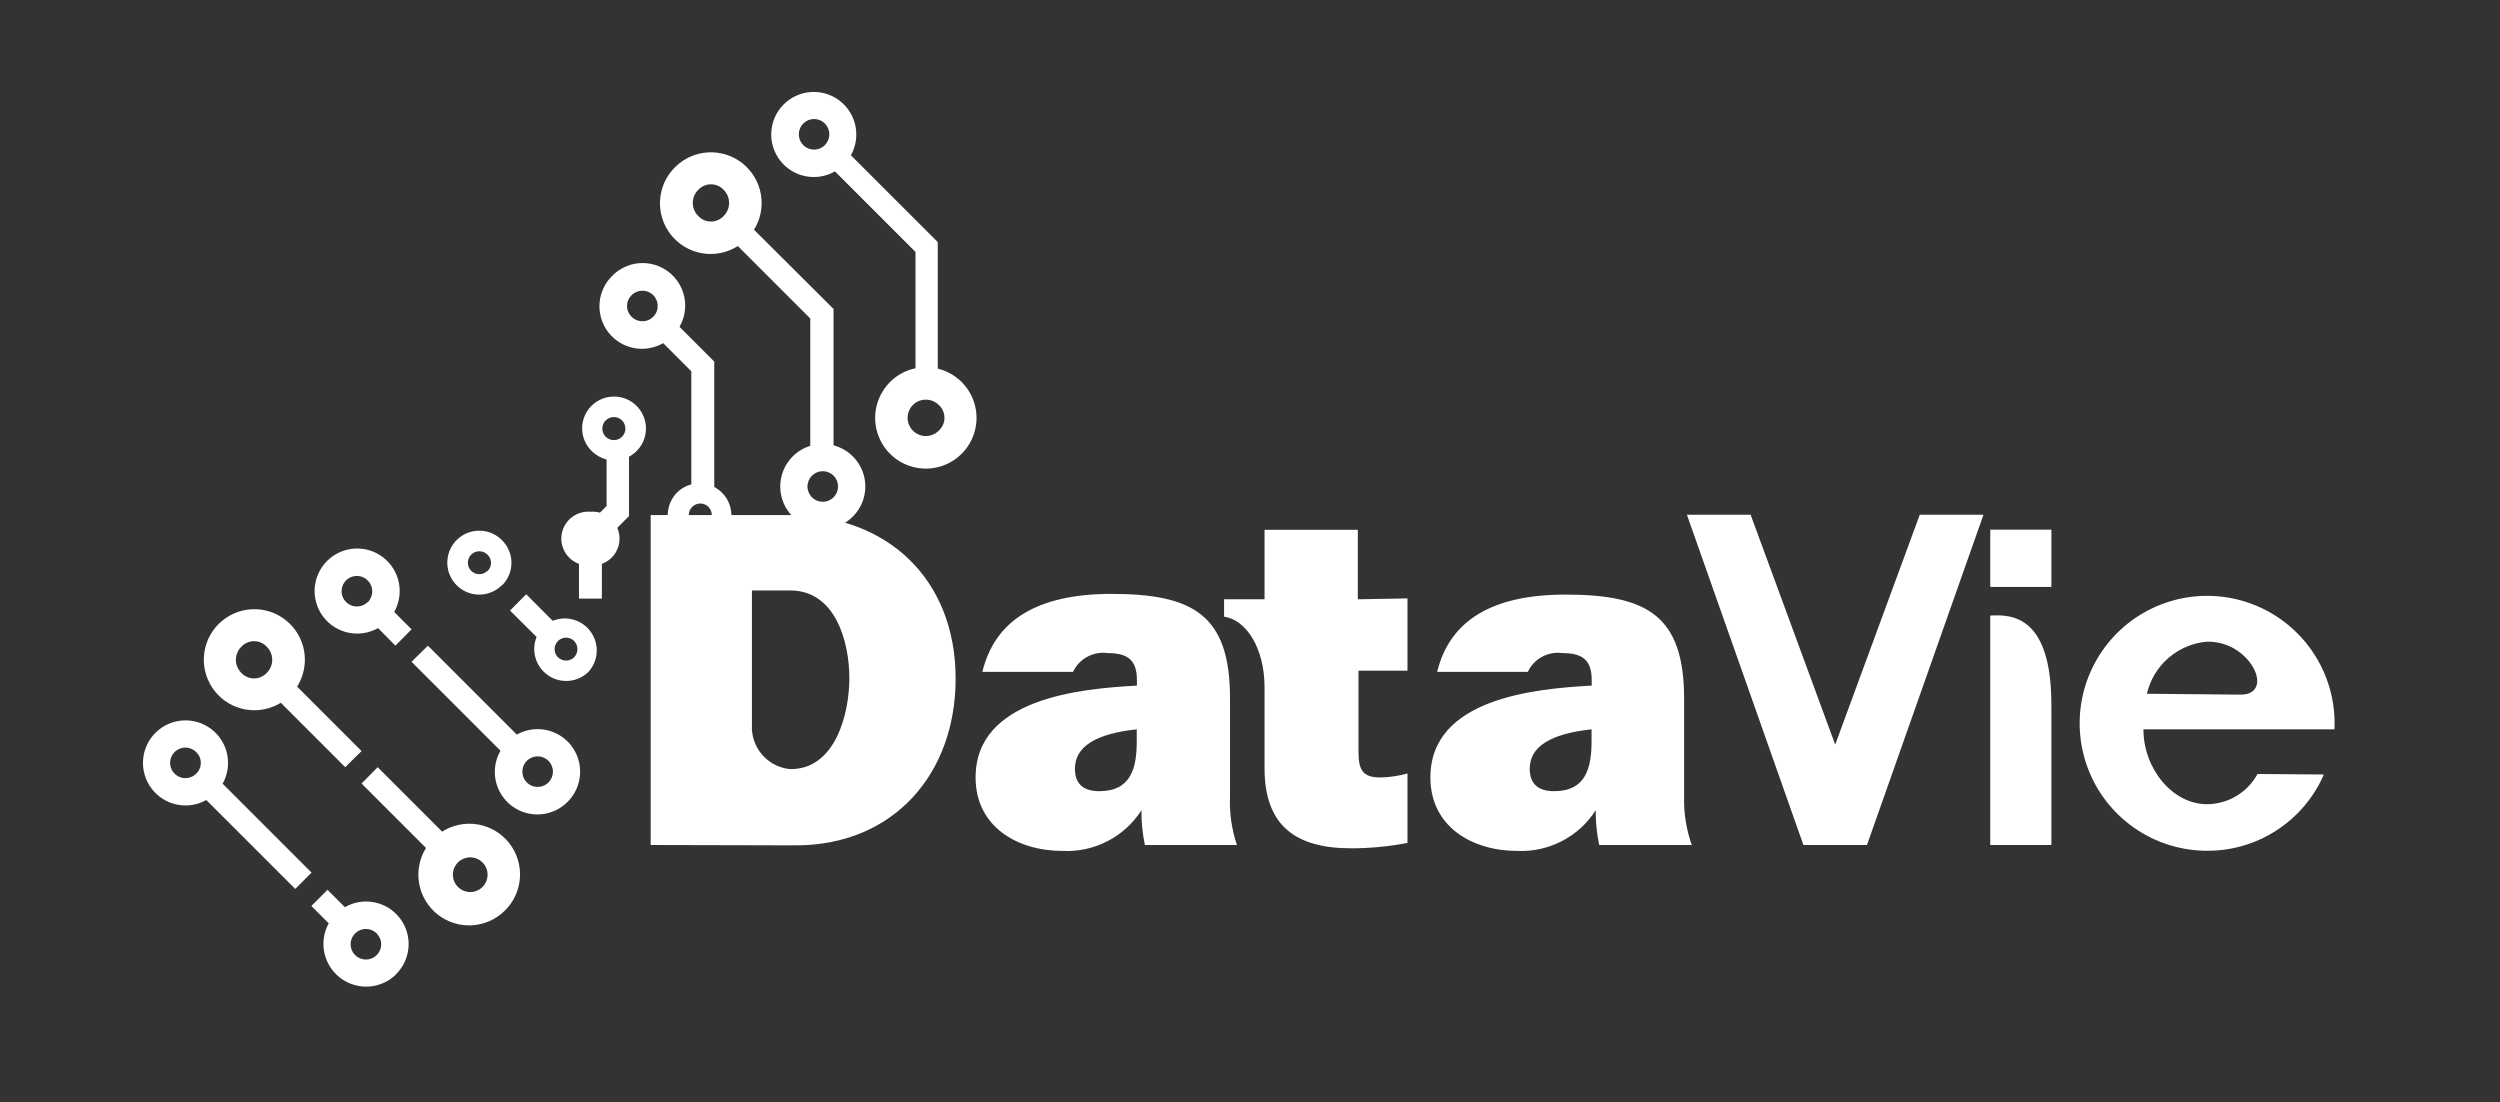
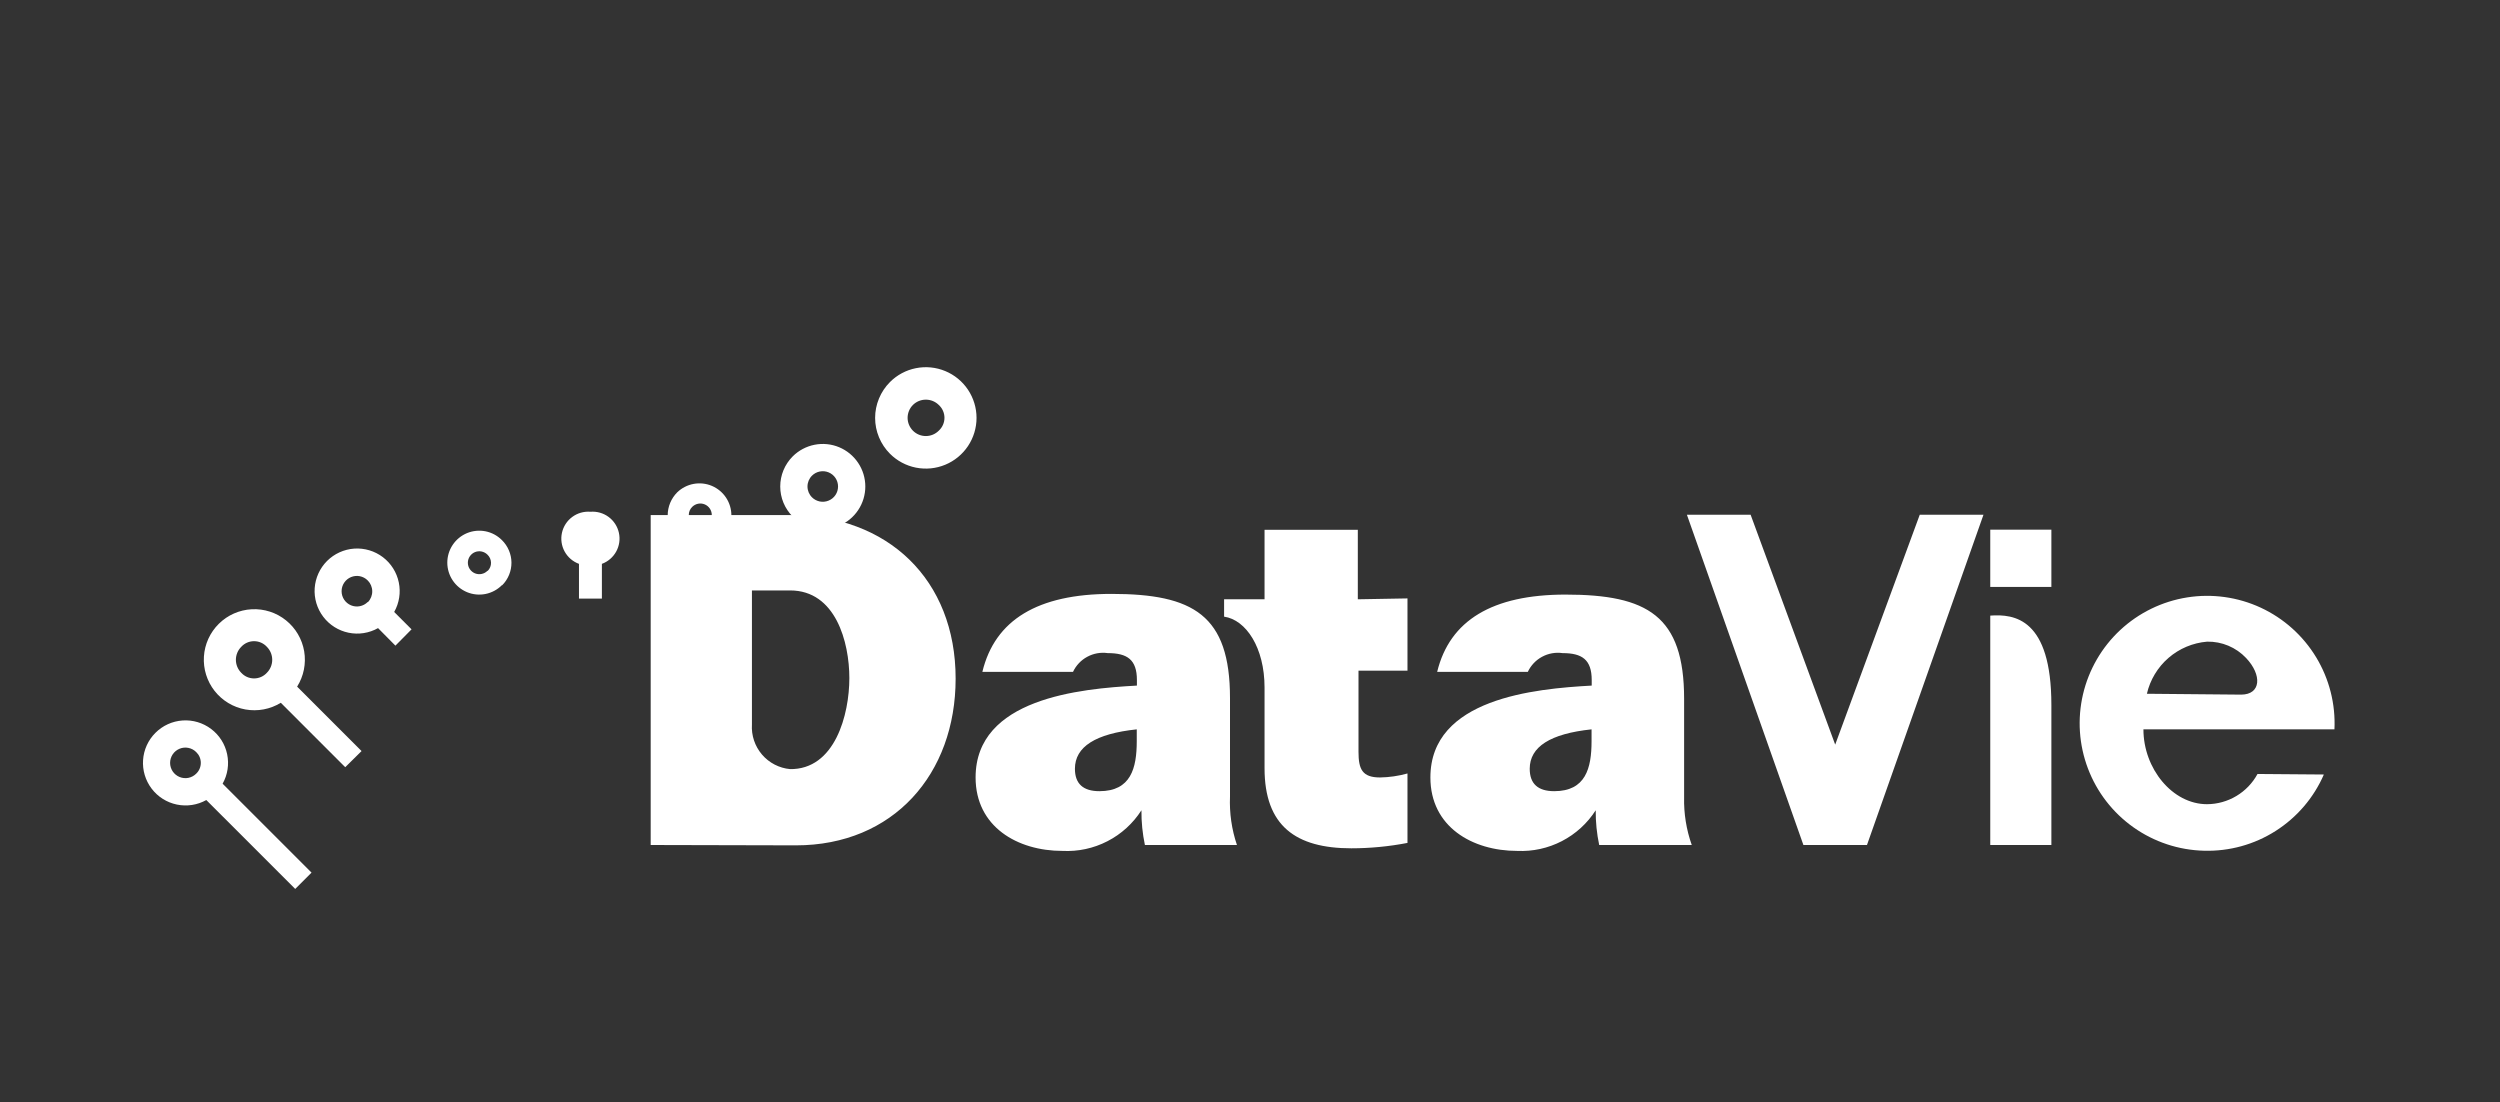
<svg xmlns="http://www.w3.org/2000/svg" width="127" height="56" viewBox="0 0 127 56" fill="none">
  <rect x="0" y="0" width="127" height="56" fill="#333333" stroke="none" />
-   <path fill-rule="evenodd" clip-rule="evenodd" d="M35.463 9.651C35.546 9.56 35.647 9.487 35.759 9.438C35.871 9.388 35.993 9.362 36.116 9.362C36.239 9.362 36.36 9.388 36.473 9.438C36.585 9.487 36.686 9.56 36.769 9.651C36.942 9.826 37.039 10.062 37.039 10.308C37.039 10.554 36.942 10.79 36.769 10.965C36.686 11.056 36.585 11.129 36.473 11.179C36.36 11.229 36.239 11.254 36.116 11.254C35.993 11.254 35.871 11.229 35.759 11.179C35.647 11.129 35.546 11.056 35.463 10.965C35.29 10.79 35.193 10.554 35.193 10.308C35.193 10.062 35.29 9.826 35.463 9.651ZM34.299 8.486C34.746 8.041 35.342 7.776 35.972 7.741C36.603 7.707 37.224 7.904 37.718 8.297C38.212 8.69 38.545 9.251 38.653 9.873C38.761 10.495 38.636 11.135 38.304 11.671L42.344 15.694V23.333H41.162V16.179L37.483 12.5C36.946 12.842 36.301 12.972 35.673 12.867C35.046 12.761 34.479 12.426 34.084 11.927C33.688 11.429 33.491 10.801 33.531 10.166C33.57 9.53 33.844 8.932 34.299 8.486ZM32.084 14.997C32.193 14.888 32.331 14.813 32.482 14.783C32.633 14.752 32.789 14.767 32.931 14.826C33.073 14.885 33.195 14.984 33.28 15.112C33.366 15.24 33.412 15.39 33.412 15.544C33.412 15.698 33.366 15.848 33.28 15.976C33.195 16.103 33.073 16.203 32.931 16.262C32.789 16.32 32.633 16.335 32.482 16.305C32.331 16.274 32.193 16.2 32.084 16.091C32.011 16.02 31.952 15.935 31.912 15.841C31.872 15.747 31.852 15.646 31.852 15.544C31.852 15.442 31.872 15.341 31.912 15.247C31.952 15.153 32.011 15.068 32.084 14.997ZM31.096 14.018C31.464 13.64 31.956 13.409 32.481 13.369C33.006 13.329 33.528 13.482 33.949 13.8C34.369 14.117 34.659 14.577 34.764 15.093C34.869 15.609 34.782 16.146 34.519 16.602L36.284 18.367V25.248H35.119V18.861L33.69 17.432C33.234 17.694 32.699 17.781 32.184 17.677C31.669 17.572 31.209 17.284 30.891 16.866C30.573 16.447 30.419 15.927 30.457 15.403C30.494 14.879 30.722 14.386 31.096 14.018ZM30.77 21.357C30.88 21.247 31.029 21.186 31.185 21.186C31.34 21.186 31.489 21.247 31.599 21.357C31.709 21.467 31.771 21.616 31.771 21.772C31.771 21.927 31.709 22.076 31.599 22.186C31.489 22.297 31.34 22.358 31.185 22.358C31.029 22.358 30.88 22.297 30.77 22.186C30.66 22.076 30.598 21.927 30.598 21.772C30.598 21.616 30.66 21.467 30.77 21.357ZM30.038 20.625C30.202 20.459 30.401 20.33 30.62 20.248C30.838 20.166 31.073 20.132 31.306 20.148C31.539 20.165 31.766 20.231 31.971 20.344C32.176 20.456 32.355 20.611 32.494 20.799C32.633 20.987 32.731 21.202 32.779 21.431C32.828 21.66 32.826 21.896 32.775 22.124C32.723 22.352 32.623 22.567 32.481 22.753C32.339 22.938 32.159 23.091 31.952 23.201V26.218L31.07 27.1L30.241 26.28L30.814 25.706V23.342C30.531 23.27 30.272 23.124 30.064 22.919C29.911 22.77 29.789 22.593 29.704 22.397C29.62 22.201 29.575 21.991 29.573 21.777C29.57 21.564 29.61 21.352 29.69 21.155C29.77 20.957 29.888 20.777 30.038 20.625ZM24.48 45.088C24.354 45.203 24.197 45.278 24.028 45.306C23.859 45.333 23.686 45.311 23.53 45.242C23.374 45.172 23.241 45.059 23.148 44.916C23.054 44.773 23.005 44.606 23.005 44.435C23.005 44.264 23.054 44.097 23.148 43.953C23.241 43.81 23.374 43.697 23.53 43.628C23.686 43.559 23.859 43.537 24.028 43.564C24.197 43.591 24.354 43.667 24.48 43.782C24.571 43.865 24.644 43.965 24.694 44.078C24.743 44.19 24.769 44.312 24.769 44.435C24.769 44.558 24.743 44.679 24.694 44.792C24.644 44.904 24.571 45.005 24.48 45.088ZM25.645 46.261C25.197 46.706 24.601 46.971 23.971 47.006C23.341 47.041 22.72 46.843 22.226 46.45C21.731 46.057 21.399 45.497 21.291 44.875C21.183 44.253 21.307 43.613 21.64 43.076L18.367 39.803L19.187 38.974L22.46 42.247C22.997 41.906 23.642 41.775 24.27 41.881C24.898 41.987 25.464 42.321 25.86 42.82C26.256 43.319 26.453 43.946 26.413 44.582C26.373 45.217 26.099 45.815 25.645 46.261ZM27.859 39.751C27.75 39.858 27.612 39.932 27.461 39.961C27.311 39.99 27.155 39.975 27.014 39.916C26.872 39.857 26.751 39.757 26.666 39.63C26.581 39.502 26.536 39.352 26.536 39.199C26.536 39.046 26.581 38.896 26.666 38.769C26.751 38.641 26.872 38.541 27.014 38.483C27.155 38.424 27.311 38.408 27.461 38.437C27.612 38.467 27.75 38.54 27.859 38.648C27.932 38.72 27.989 38.806 28.029 38.9C28.068 38.995 28.089 39.097 28.089 39.199C28.089 39.302 28.068 39.403 28.029 39.498C27.989 39.592 27.932 39.678 27.859 39.751ZM28.838 40.73C28.469 41.104 27.977 41.332 27.453 41.369C26.929 41.407 26.409 41.253 25.99 40.935C25.572 40.617 25.283 40.157 25.179 39.642C25.075 39.127 25.162 38.592 25.424 38.136L20.907 33.619L21.737 32.799L26.253 37.316C26.709 37.06 27.241 36.978 27.752 37.085C28.263 37.192 28.718 37.48 29.033 37.896C29.349 38.312 29.502 38.829 29.466 39.35C29.43 39.87 29.207 40.361 28.838 40.73ZM29.165 33.39C29.083 33.471 28.979 33.525 28.866 33.547C28.753 33.569 28.637 33.557 28.531 33.513C28.425 33.468 28.335 33.394 28.271 33.298C28.207 33.203 28.174 33.09 28.174 32.975C28.174 32.861 28.207 32.748 28.271 32.653C28.335 32.557 28.425 32.483 28.531 32.438C28.637 32.394 28.753 32.382 28.866 32.404C28.979 32.426 29.083 32.48 29.165 32.561C29.273 32.671 29.334 32.82 29.334 32.975C29.334 33.131 29.273 33.279 29.165 33.39ZM29.905 34.122C29.64 34.386 29.291 34.549 28.919 34.585C28.547 34.621 28.173 34.528 27.862 34.32C27.551 34.113 27.321 33.804 27.211 33.447C27.101 33.089 27.118 32.704 27.259 32.358L25.909 31.017L26.73 30.188L28.079 31.538C28.426 31.396 28.811 31.38 29.168 31.489C29.526 31.599 29.834 31.829 30.042 32.141C30.249 32.452 30.343 32.825 30.307 33.198C30.271 33.57 30.107 33.918 29.844 34.184L29.905 34.122ZM41.903 7.375C41.794 7.483 41.656 7.556 41.505 7.585C41.355 7.615 41.199 7.599 41.058 7.54C40.916 7.481 40.795 7.382 40.711 7.254C40.626 7.127 40.58 6.977 40.58 6.824C40.58 6.67 40.626 6.52 40.711 6.393C40.795 6.265 40.916 6.166 41.058 6.107C41.199 6.048 41.355 6.032 41.505 6.062C41.656 6.091 41.794 6.164 41.903 6.272C42.048 6.419 42.129 6.617 42.129 6.824C42.129 7.03 42.048 7.228 41.903 7.375ZM42.415 8.707C41.961 8.967 41.429 9.054 40.916 8.951C40.403 8.849 39.945 8.564 39.627 8.15C39.308 7.735 39.15 7.219 39.182 6.698C39.215 6.176 39.435 5.684 39.803 5.312C40.171 4.94 40.661 4.715 41.182 4.676C41.703 4.638 42.221 4.79 42.639 5.105C43.057 5.419 43.346 5.874 43.454 6.385C43.562 6.897 43.481 7.43 43.226 7.887L47.637 12.297V19.928H46.508V12.8L42.415 8.707ZM19.134 48.519C19.025 48.627 18.887 48.7 18.737 48.73C18.586 48.759 18.43 48.743 18.289 48.684C18.148 48.626 18.027 48.526 17.942 48.398C17.857 48.271 17.811 48.121 17.811 47.968C17.811 47.815 17.857 47.665 17.942 47.537C18.027 47.41 18.148 47.31 18.289 47.251C18.43 47.192 18.586 47.177 18.737 47.206C18.887 47.235 19.025 47.309 19.134 47.416C19.207 47.489 19.265 47.575 19.304 47.669C19.344 47.764 19.364 47.865 19.364 47.968C19.364 48.07 19.344 48.172 19.304 48.267C19.265 48.361 19.207 48.447 19.134 48.519ZM20.122 49.498C19.751 49.864 19.26 50.083 18.74 50.117C18.22 50.15 17.706 49.995 17.29 49.681C16.875 49.366 16.587 48.912 16.478 48.403C16.37 47.893 16.448 47.361 16.699 46.905L15.817 46.023L16.638 45.202L17.52 46.084C17.975 45.822 18.511 45.735 19.026 45.84C19.541 45.944 20 46.232 20.319 46.651C20.636 47.069 20.791 47.589 20.753 48.113C20.715 48.637 20.488 49.13 20.113 49.498H20.122Z" fill="white" />
  <path fill-rule="evenodd" clip-rule="evenodd" d="M46.376 20.572C46.551 20.399 46.787 20.302 47.033 20.302C47.279 20.302 47.515 20.399 47.69 20.572C47.781 20.655 47.854 20.756 47.903 20.868C47.953 20.98 47.979 21.102 47.979 21.225C47.979 21.348 47.953 21.469 47.903 21.582C47.854 21.694 47.781 21.795 47.69 21.878C47.604 21.964 47.502 22.033 47.39 22.08C47.278 22.127 47.157 22.151 47.036 22.151C46.914 22.152 46.794 22.128 46.681 22.082C46.569 22.036 46.466 21.968 46.38 21.882C46.294 21.796 46.225 21.695 46.178 21.582C46.131 21.47 46.107 21.35 46.106 21.228C46.106 21.106 46.13 20.986 46.176 20.873C46.222 20.761 46.29 20.658 46.376 20.572ZM45.211 19.408C45.571 19.047 46.03 18.802 46.53 18.703C47.03 18.604 47.548 18.655 48.018 18.85C48.489 19.045 48.891 19.375 49.174 19.798C49.457 20.222 49.608 20.72 49.608 21.229C49.608 21.739 49.457 22.237 49.174 22.66C48.891 23.084 48.489 23.414 48.018 23.609C47.548 23.804 47.03 23.855 46.53 23.756C46.03 23.657 45.571 23.411 45.211 23.051C44.972 22.812 44.782 22.528 44.653 22.215C44.523 21.903 44.456 21.568 44.456 21.229C44.456 20.891 44.523 20.556 44.653 20.244C44.782 19.931 44.972 19.647 45.211 19.408ZM41.25 24.163C41.359 24.055 41.497 23.981 41.648 23.952C41.798 23.923 41.954 23.938 42.095 23.997C42.237 24.056 42.358 24.156 42.443 24.283C42.528 24.411 42.573 24.561 42.573 24.714C42.573 24.867 42.528 25.017 42.443 25.145C42.358 25.272 42.237 25.372 42.095 25.43C41.954 25.489 41.798 25.505 41.648 25.476C41.497 25.446 41.359 25.373 41.25 25.265C41.177 25.193 41.12 25.107 41.08 25.013C41.041 24.918 41.02 24.816 41.02 24.714C41.02 24.611 41.041 24.51 41.08 24.415C41.12 24.321 41.177 24.235 41.25 24.163ZM40.271 23.183C40.574 22.882 40.959 22.677 41.378 22.594C41.797 22.511 42.231 22.554 42.626 22.718C43.02 22.881 43.357 23.159 43.594 23.514C43.832 23.869 43.958 24.287 43.958 24.714C43.958 25.141 43.832 25.559 43.594 25.914C43.357 26.269 43.02 26.546 42.626 26.71C42.231 26.874 41.797 26.917 41.378 26.834C40.959 26.751 40.574 26.546 40.271 26.244C40.07 26.044 39.91 25.805 39.801 25.543C39.692 25.28 39.636 24.998 39.636 24.714C39.636 24.43 39.692 24.148 39.801 23.885C39.91 23.623 40.07 23.384 40.271 23.183ZM35.163 25.75C35.245 25.669 35.348 25.613 35.461 25.59C35.574 25.567 35.692 25.578 35.798 25.622C35.905 25.666 35.996 25.741 36.06 25.837C36.124 25.933 36.159 26.045 36.159 26.161C36.159 26.276 36.124 26.389 36.06 26.485C35.996 26.58 35.905 26.655 35.798 26.699C35.692 26.743 35.574 26.754 35.461 26.731C35.348 26.709 35.245 26.653 35.163 26.571C35.108 26.517 35.065 26.454 35.035 26.383C35.006 26.313 34.99 26.237 34.99 26.161C34.99 26.084 35.006 26.009 35.035 25.938C35.065 25.868 35.108 25.804 35.163 25.75ZM34.404 25.009C34.634 24.788 34.923 24.64 35.236 24.582C35.55 24.524 35.873 24.56 36.166 24.684C36.459 24.809 36.709 25.017 36.885 25.283C37.06 25.548 37.154 25.86 37.154 26.178C37.154 26.497 37.06 26.808 36.885 27.074C36.709 27.34 36.459 27.547 36.166 27.672C35.873 27.797 35.55 27.832 35.236 27.775C34.923 27.717 34.634 27.568 34.404 27.347C34.251 27.194 34.129 27.012 34.045 26.811C33.962 26.611 33.919 26.395 33.919 26.178C33.919 25.961 33.962 25.746 34.045 25.546C34.129 25.345 34.251 25.163 34.404 25.009ZM13.559 34.175C13.476 34.266 13.376 34.339 13.263 34.389C13.151 34.438 13.029 34.464 12.906 34.464C12.783 34.464 12.662 34.438 12.549 34.389C12.437 34.339 12.336 34.266 12.253 34.175C12.08 34 11.983 33.764 11.983 33.518C11.983 33.272 12.08 33.036 12.253 32.861C12.336 32.77 12.437 32.697 12.549 32.647C12.662 32.598 12.783 32.572 12.906 32.572C13.029 32.572 13.151 32.598 13.263 32.647C13.376 32.697 13.476 32.77 13.559 32.861C13.732 33.036 13.829 33.272 13.829 33.518C13.829 33.764 13.732 34 13.559 34.175ZM14.265 35.701C13.728 36.031 13.088 36.152 12.468 36.041C11.848 35.93 11.291 35.594 10.902 35.099C10.513 34.603 10.319 33.982 10.359 33.353C10.398 32.724 10.668 32.132 11.116 31.689C11.563 31.246 12.159 30.983 12.788 30.95C13.417 30.918 14.036 31.117 14.527 31.512C15.019 31.906 15.348 32.467 15.453 33.088C15.557 33.71 15.429 34.348 15.094 34.881L18.367 38.154L17.538 38.974L14.265 35.701ZM18.675 30.585C18.567 30.693 18.428 30.766 18.278 30.795C18.128 30.825 17.972 30.809 17.83 30.75C17.689 30.691 17.568 30.591 17.483 30.464C17.398 30.337 17.353 30.187 17.353 30.033C17.353 29.88 17.398 29.73 17.483 29.603C17.568 29.475 17.689 29.376 17.83 29.317C17.972 29.258 18.128 29.242 18.278 29.271C18.428 29.301 18.567 29.374 18.675 29.482C18.823 29.627 18.907 29.823 18.91 30.03C18.914 30.236 18.836 30.436 18.693 30.585H18.675ZM24.762 28.997C24.681 29.079 24.577 29.135 24.464 29.157C24.351 29.18 24.234 29.169 24.127 29.125C24.021 29.081 23.93 29.006 23.865 28.91C23.801 28.815 23.767 28.702 23.767 28.587C23.767 28.471 23.801 28.359 23.865 28.263C23.93 28.167 24.021 28.092 24.127 28.048C24.234 28.004 24.351 27.993 24.464 28.016C24.577 28.039 24.681 28.095 24.762 28.176C24.818 28.229 24.863 28.291 24.894 28.361C24.925 28.431 24.942 28.506 24.944 28.583C24.946 28.659 24.932 28.735 24.904 28.806C24.876 28.878 24.834 28.942 24.78 28.997H24.762ZM25.495 29.729C25.268 29.956 24.979 30.111 24.664 30.174C24.349 30.237 24.022 30.205 23.725 30.082C23.429 29.959 23.175 29.751 22.997 29.484C22.818 29.217 22.723 28.903 22.723 28.582C22.723 28.261 22.818 27.947 22.997 27.68C23.175 27.413 23.429 27.205 23.725 27.082C24.022 26.96 24.349 26.928 24.664 26.99C24.979 27.053 25.268 27.208 25.495 27.435C25.647 27.584 25.769 27.762 25.852 27.958C25.936 28.154 25.98 28.365 25.982 28.578C25.983 28.792 25.943 29.003 25.862 29.201C25.782 29.398 25.663 29.578 25.512 29.729H25.495ZM9.968 39.301C9.86 39.41 9.722 39.484 9.571 39.515C9.42 39.545 9.264 39.53 9.122 39.471C8.98 39.413 8.858 39.313 8.772 39.185C8.687 39.058 8.641 38.907 8.641 38.754C8.641 38.6 8.687 38.45 8.772 38.322C8.858 38.194 8.98 38.094 9.122 38.036C9.264 37.977 9.42 37.962 9.571 37.993C9.722 38.023 9.86 38.097 9.968 38.207C10.042 38.278 10.101 38.362 10.141 38.456C10.181 38.55 10.201 38.651 10.201 38.754C10.201 38.856 10.181 38.957 10.141 39.051C10.101 39.145 10.042 39.23 9.968 39.301ZM10.48 40.642C10.025 40.897 9.493 40.978 8.982 40.871C8.471 40.765 8.016 40.477 7.701 40.06C7.386 39.644 7.232 39.128 7.268 38.608C7.303 38.087 7.526 37.597 7.896 37.228C8.265 36.858 8.755 36.636 9.275 36.6C9.796 36.564 10.312 36.718 10.728 37.033C11.145 37.348 11.433 37.803 11.539 38.314C11.646 38.825 11.565 39.357 11.309 39.812L15.826 44.329L14.997 45.158L10.48 40.642ZM29.994 25.997C29.664 25.971 29.336 26.064 29.07 26.261C28.804 26.457 28.618 26.744 28.547 27.067C28.476 27.39 28.524 27.727 28.683 28.017C28.842 28.307 29.101 28.53 29.412 28.644V30.408H30.576V28.644C30.886 28.53 31.145 28.307 31.304 28.017C31.463 27.727 31.511 27.39 31.44 27.067C31.369 26.744 31.183 26.457 30.918 26.261C30.652 26.064 30.323 25.971 29.994 25.997ZM20.087 32.799L20.907 31.97L20.025 31.088C20.282 30.633 20.365 30.1 20.259 29.588C20.154 29.076 19.866 28.62 19.45 28.304C19.034 27.988 18.517 27.834 17.996 27.869C17.475 27.905 16.984 28.128 16.614 28.497C16.245 28.867 16.022 29.358 15.986 29.879C15.951 30.4 16.106 30.917 16.422 31.333C16.738 31.749 17.194 32.036 17.705 32.142C18.217 32.248 18.75 32.165 19.205 31.908L20.087 32.799Z" fill="white" />
  <path fill-rule="evenodd" clip-rule="evenodd" d="M33.055 42.926V26.165H40.112C45.096 26.165 48.546 29.438 48.546 34.475C48.546 39.318 45.388 42.944 40.43 42.944L33.055 42.926ZM40.112 39.071C42.423 39.115 43.147 36.284 43.147 34.449C43.147 32.614 42.45 29.994 40.139 29.994H38.198V36.804C38.163 37.36 38.347 37.908 38.709 38.331C39.071 38.754 39.584 39.02 40.139 39.071H40.112ZM85.914 42.926H81.239C81.117 42.346 81.057 41.755 81.062 41.162C80.637 41.826 80.045 42.366 79.345 42.728C78.645 43.091 77.862 43.262 77.075 43.226C74.79 43.226 72.664 42 72.664 39.495C72.664 35.481 77.957 34.987 80.859 34.828V34.546C80.859 33.505 80.365 33.178 79.377 33.178C79.02 33.127 78.656 33.192 78.338 33.364C78.02 33.535 77.766 33.804 77.613 34.131H73.008C73.643 31.514 75.816 30.205 79.527 30.205C83.691 30.205 85.553 31.282 85.553 35.498V40.5C85.534 41.326 85.666 42.148 85.941 42.926H85.914ZM80.851 37.051C78.76 37.272 77.71 37.933 77.71 39.054C77.71 39.812 78.125 40.192 78.954 40.192C80.551 40.192 80.851 39.027 80.851 37.651V37.051ZM62.837 42.926H58.161C58.039 42.346 57.98 41.755 57.985 41.162C57.558 41.83 56.961 42.373 56.256 42.735C55.551 43.098 54.763 43.267 53.971 43.226C51.686 43.226 49.56 42 49.56 39.495C49.56 35.481 54.853 34.987 57.755 34.828V34.546C57.755 33.505 57.261 33.178 56.273 33.178C55.916 33.127 55.552 33.192 55.234 33.364C54.916 33.535 54.662 33.804 54.509 34.131H49.904C50.539 31.491 52.724 30.17 56.459 30.17C60.623 30.17 62.484 31.246 62.484 35.463V40.465C62.45 41.3 62.569 42.134 62.837 42.926ZM57.747 37.051C55.656 37.272 54.606 37.933 54.606 39.054C54.606 39.812 55.021 40.192 55.85 40.192C57.447 40.192 57.747 39.027 57.747 37.651V37.051ZM71.5 30.399V34.069H69.012V38.198C69.012 39.08 69.206 39.495 70.106 39.495C70.577 39.487 71.046 39.419 71.5 39.292V42.82C70.561 43.002 69.607 43.093 68.65 43.094C65.827 43.094 64.239 41.956 64.239 39.027V34.925C64.239 32.896 63.295 31.485 62.184 31.326V30.444H64.239V26.915H68.977V30.444L71.5 30.399Z" fill="white" />
  <path fill-rule="evenodd" clip-rule="evenodd" d="M104.21 35.816C104.21 31.405 102.323 31.185 101.105 31.273V42.926H104.21V35.816ZM113.844 35.287C114.867 35.287 114.92 34.29 114.1 33.425C113.846 33.157 113.54 32.945 113.199 32.802C112.859 32.659 112.492 32.589 112.123 32.596C111.399 32.656 110.712 32.944 110.161 33.42C109.611 33.896 109.226 34.534 109.062 35.243L113.844 35.287ZM118.052 39.345C117.54 40.524 116.686 41.523 115.601 42.213C114.517 42.904 113.25 43.253 111.965 43.217C110.678 43.186 109.43 42.772 108.38 42.028C107.329 41.285 106.524 40.245 106.068 39.041C105.611 37.838 105.524 36.526 105.816 35.272C106.109 34.019 106.768 32.881 107.71 32.004C108.652 31.128 109.835 30.551 111.106 30.349C112.377 30.147 113.679 30.329 114.847 30.87C116.014 31.412 116.994 32.289 117.661 33.39C118.327 34.491 118.651 35.766 118.59 37.051H108.886C108.886 39.045 110.359 40.853 112.115 40.853C112.641 40.851 113.157 40.707 113.608 40.437C114.06 40.167 114.431 39.781 114.682 39.318L118.052 39.345ZM104.21 29.817H101.105V26.906H104.21V29.817Z" fill="white" />
  <path fill-rule="evenodd" clip-rule="evenodd" d="M100.761 26.147H97.524L93.228 37.827L88.931 26.147H85.694L91.613 42.926H94.842L100.761 26.147Z" fill="white" />
</svg>